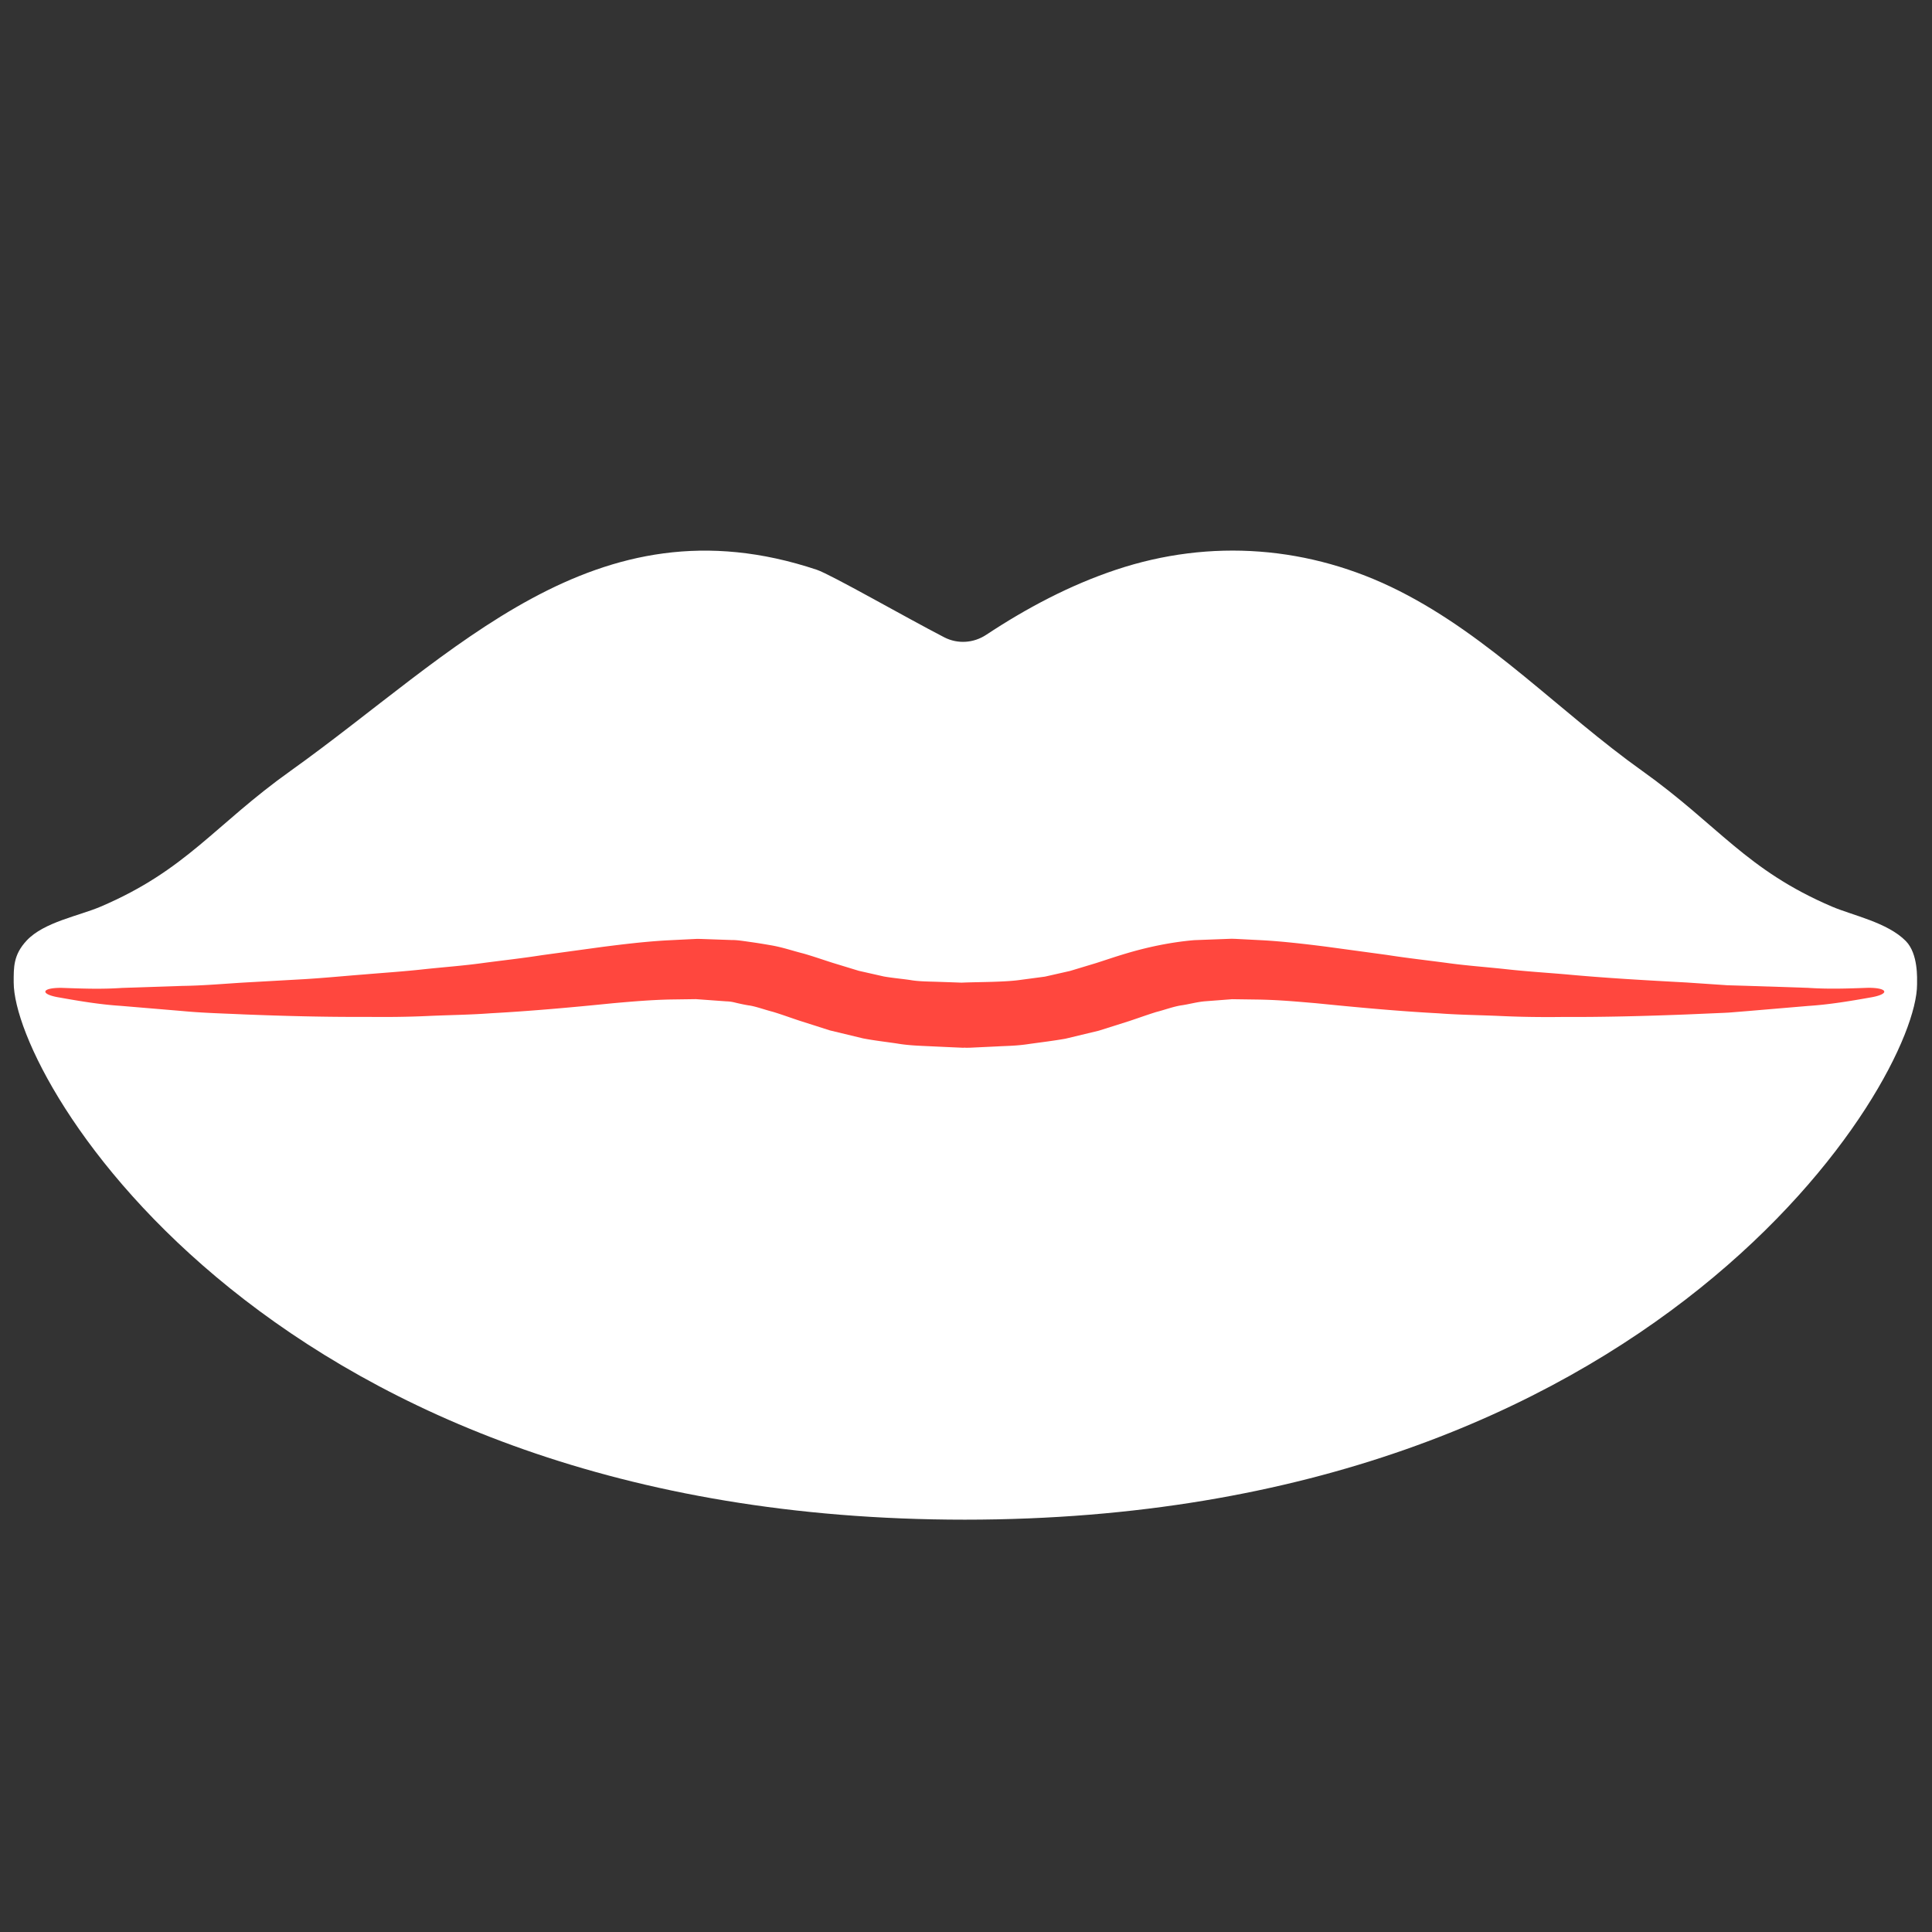
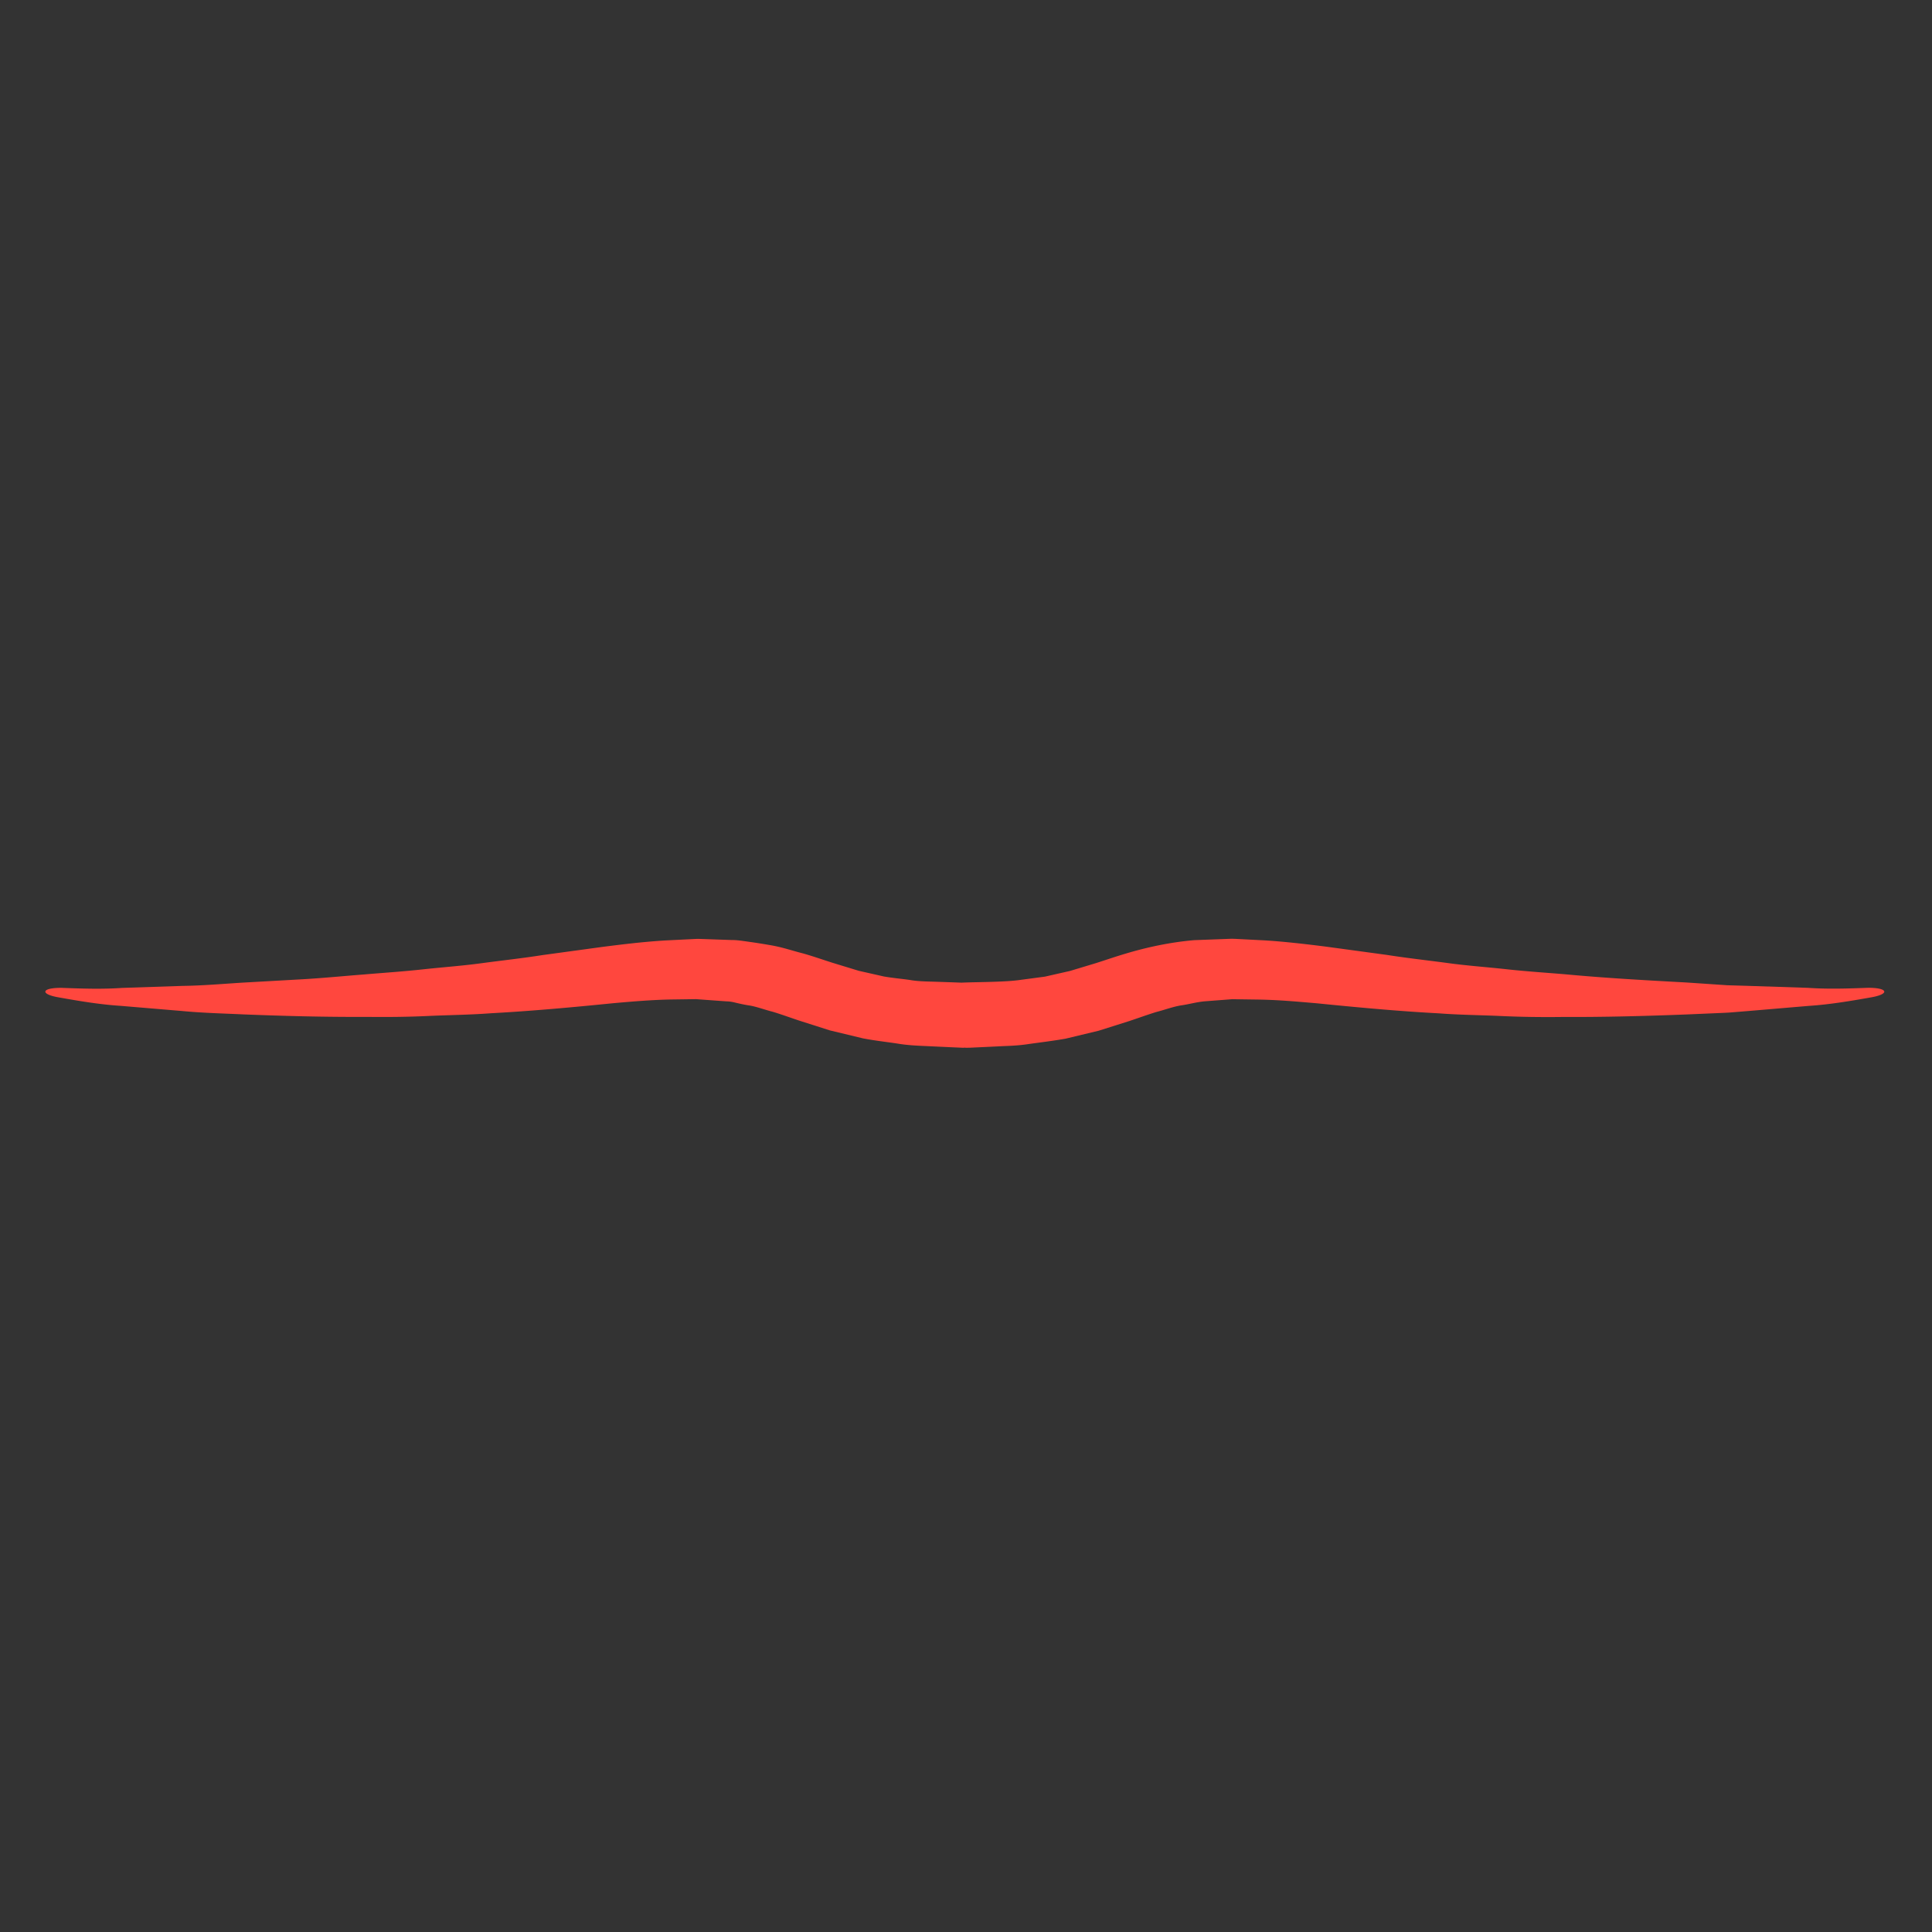
<svg xmlns="http://www.w3.org/2000/svg" width="24px" height="24px" viewBox="0 0 512 512">
  <rect x="0" y="0" width="512" height="512" fill="#333333" stroke="none" />
-   <path fill="#fff" d="M505.041 249.364c-4.85-4.922-14.117-6.782-19.544-9.102c-22.788-9.743-30.049-21.518-50.242-35.927c-21.834-15.572-40.243-35.495-64.437-47.729c-23.592-11.93-49.984-13.992-75.085-5.611c-12.208 4.077-23.663 10.153-34.388 17.242c-3.337 2.206-7.562 2.49-11.117.653c-10.285-5.315-30.049-16.652-33.772-17.895c-59.036-19.713-95.972 22.279-139.522 53.34c-20.194 14.409-27.454 26.184-50.242 35.927c-5.789 2.475-14.988 4.072-19.598 8.96c-3.594 3.827-3.466 7.153-3.466 11.118c0 26.401 68.929 142.389 252.052 142.389S508.042 286.43 508.042 260.876c0-1.541.343-8.119-3.001-11.512" />
  <path fill="#ff473e" d="M16.278 261.791c5.345.192 10.608.396 16.023.019l16.045-.536c5.315-.069 10.563-.529 16.014-.87l16.159-.908c5.372-.322 10.614-.842 15.91-1.251c5.279-.447 10.554-.791 15.819-1.372c5.257-.569 10.542-.939 15.756-1.665c5.232-.695 10.425-1.261 15.676-2.086l15.946-2.179c5.383-.687 11.092-1.386 16.851-1.72l4.371-.219l2.188-.107l1.094-.053l.547-.026l.137-.006l.912.02l.253.009l8.083.284c1.193-.03 3.057.273 4.738.507c1.707.239 3.414.51 5.109.808c3.468.566 5.972 1.497 8.998 2.252c2.809.808 5.171 1.651 7.779 2.476l6.895 2.106l6.657 1.505c2.26.396 4.596.596 6.881.923c2.24.401 4.708.403 7.131.482l3.635.124l1.816.066l.908.034l.454.017l.114.004l.057.002c-1.298.133 2.986-.295-2.896.299l.246-.044l1.307-.236l1.648-.063c3.833-.147 11-.116 14.951-.711l6.426-.856l6.662-1.509l6.872-2.075c2.597-.827 5.008-1.667 7.756-2.482c5.632-1.697 11.927-3.058 18.28-3.6l9.395-.352l.586-.018l.949.031l1.01.052l2.02.104l4.041.208c5.245.275 11.86 1.045 17.082 1.716l15.971 2.171c5.256.826 10.456 1.401 15.693 2.095c5.218.737 10.51 1.102 15.772 1.674c5.258.589 10.572.924 15.885 1.373c10.607.99 21.305 1.585 32.031 2.165l8.044.542l2.013.135l.503.034c-.212.019.232.014.316.022l1.014.03l4.058.119l16.235.534c5.487.377 10.688.18 16.004-.012c5.364-.005 5.778 1.72.464 2.585c-5.38.958-10.882 1.864-16.218 2.21l-16.136 1.368l-4.035.327l-1.009.082l-1.204.062l-2.036.088l-8.149.351c-10.869.419-21.76.709-32.709.657c-5.473.071-10.943.001-16.429-.254c-5.479-.248-10.986-.291-16.462-.711c-10.931-.579-22.052-1.636-32.466-2.679c-5.461-.459-9.565-.853-15.098-.963l-4.049-.056l-2.025-.028l-1.012-.014l-.253-.003l-.127-.002l-.063-.001c-.414-.006.492.007.38.008l-.424.036l-6.759.518c-2.232.197-4.253.808-6.408 1.1c-2.127.364-4.308 1.19-6.467 1.738c-2.268.701-4.755 1.599-7.121 2.388l-8.13 2.569l-8.817 2.119c-3.096.541-6.325.941-9.496 1.375c-3.403.538-5.839.51-8.581.668l-4.041.191l-2.02.095l-1.01.048l-1.155.026l-.503-.043l2.952-.299l-.247.041c-5.923.599-1.682.164-3.022.297l-.069-.003l-.139-.006l-.556-.024l-1.111-.048l-2.222-.099l-4.442-.206c-2.961-.143-5.9-.211-8.937-.736c-3.006-.446-6.036-.786-9.007-1.355l-8.804-2.119l-8.069-2.574c-2.355-.779-4.869-1.704-7.093-2.366c-2.089-.524-4.486-1.429-6.309-1.684a44 44 0 0 1-2.78-.552c-.952-.197-1.691-.491-3.213-.531l-8.053-.586l-6.658.093c-5.001.099-10.006.515-15.288.988c-10.409 1.05-21.519 2.072-32.435 2.665c-5.47.413-10.969.463-16.441.71c-5.467.264-10.964.309-16.458.246c-11.038.055-21.82-.233-32.596-.658c-5.332-.251-10.869-.379-16.33-.903l-16.289-1.368c-5.397-.345-10.821-1.251-16.16-2.205c-5.221-.836-4.935-2.592.514-2.559" />
</svg>